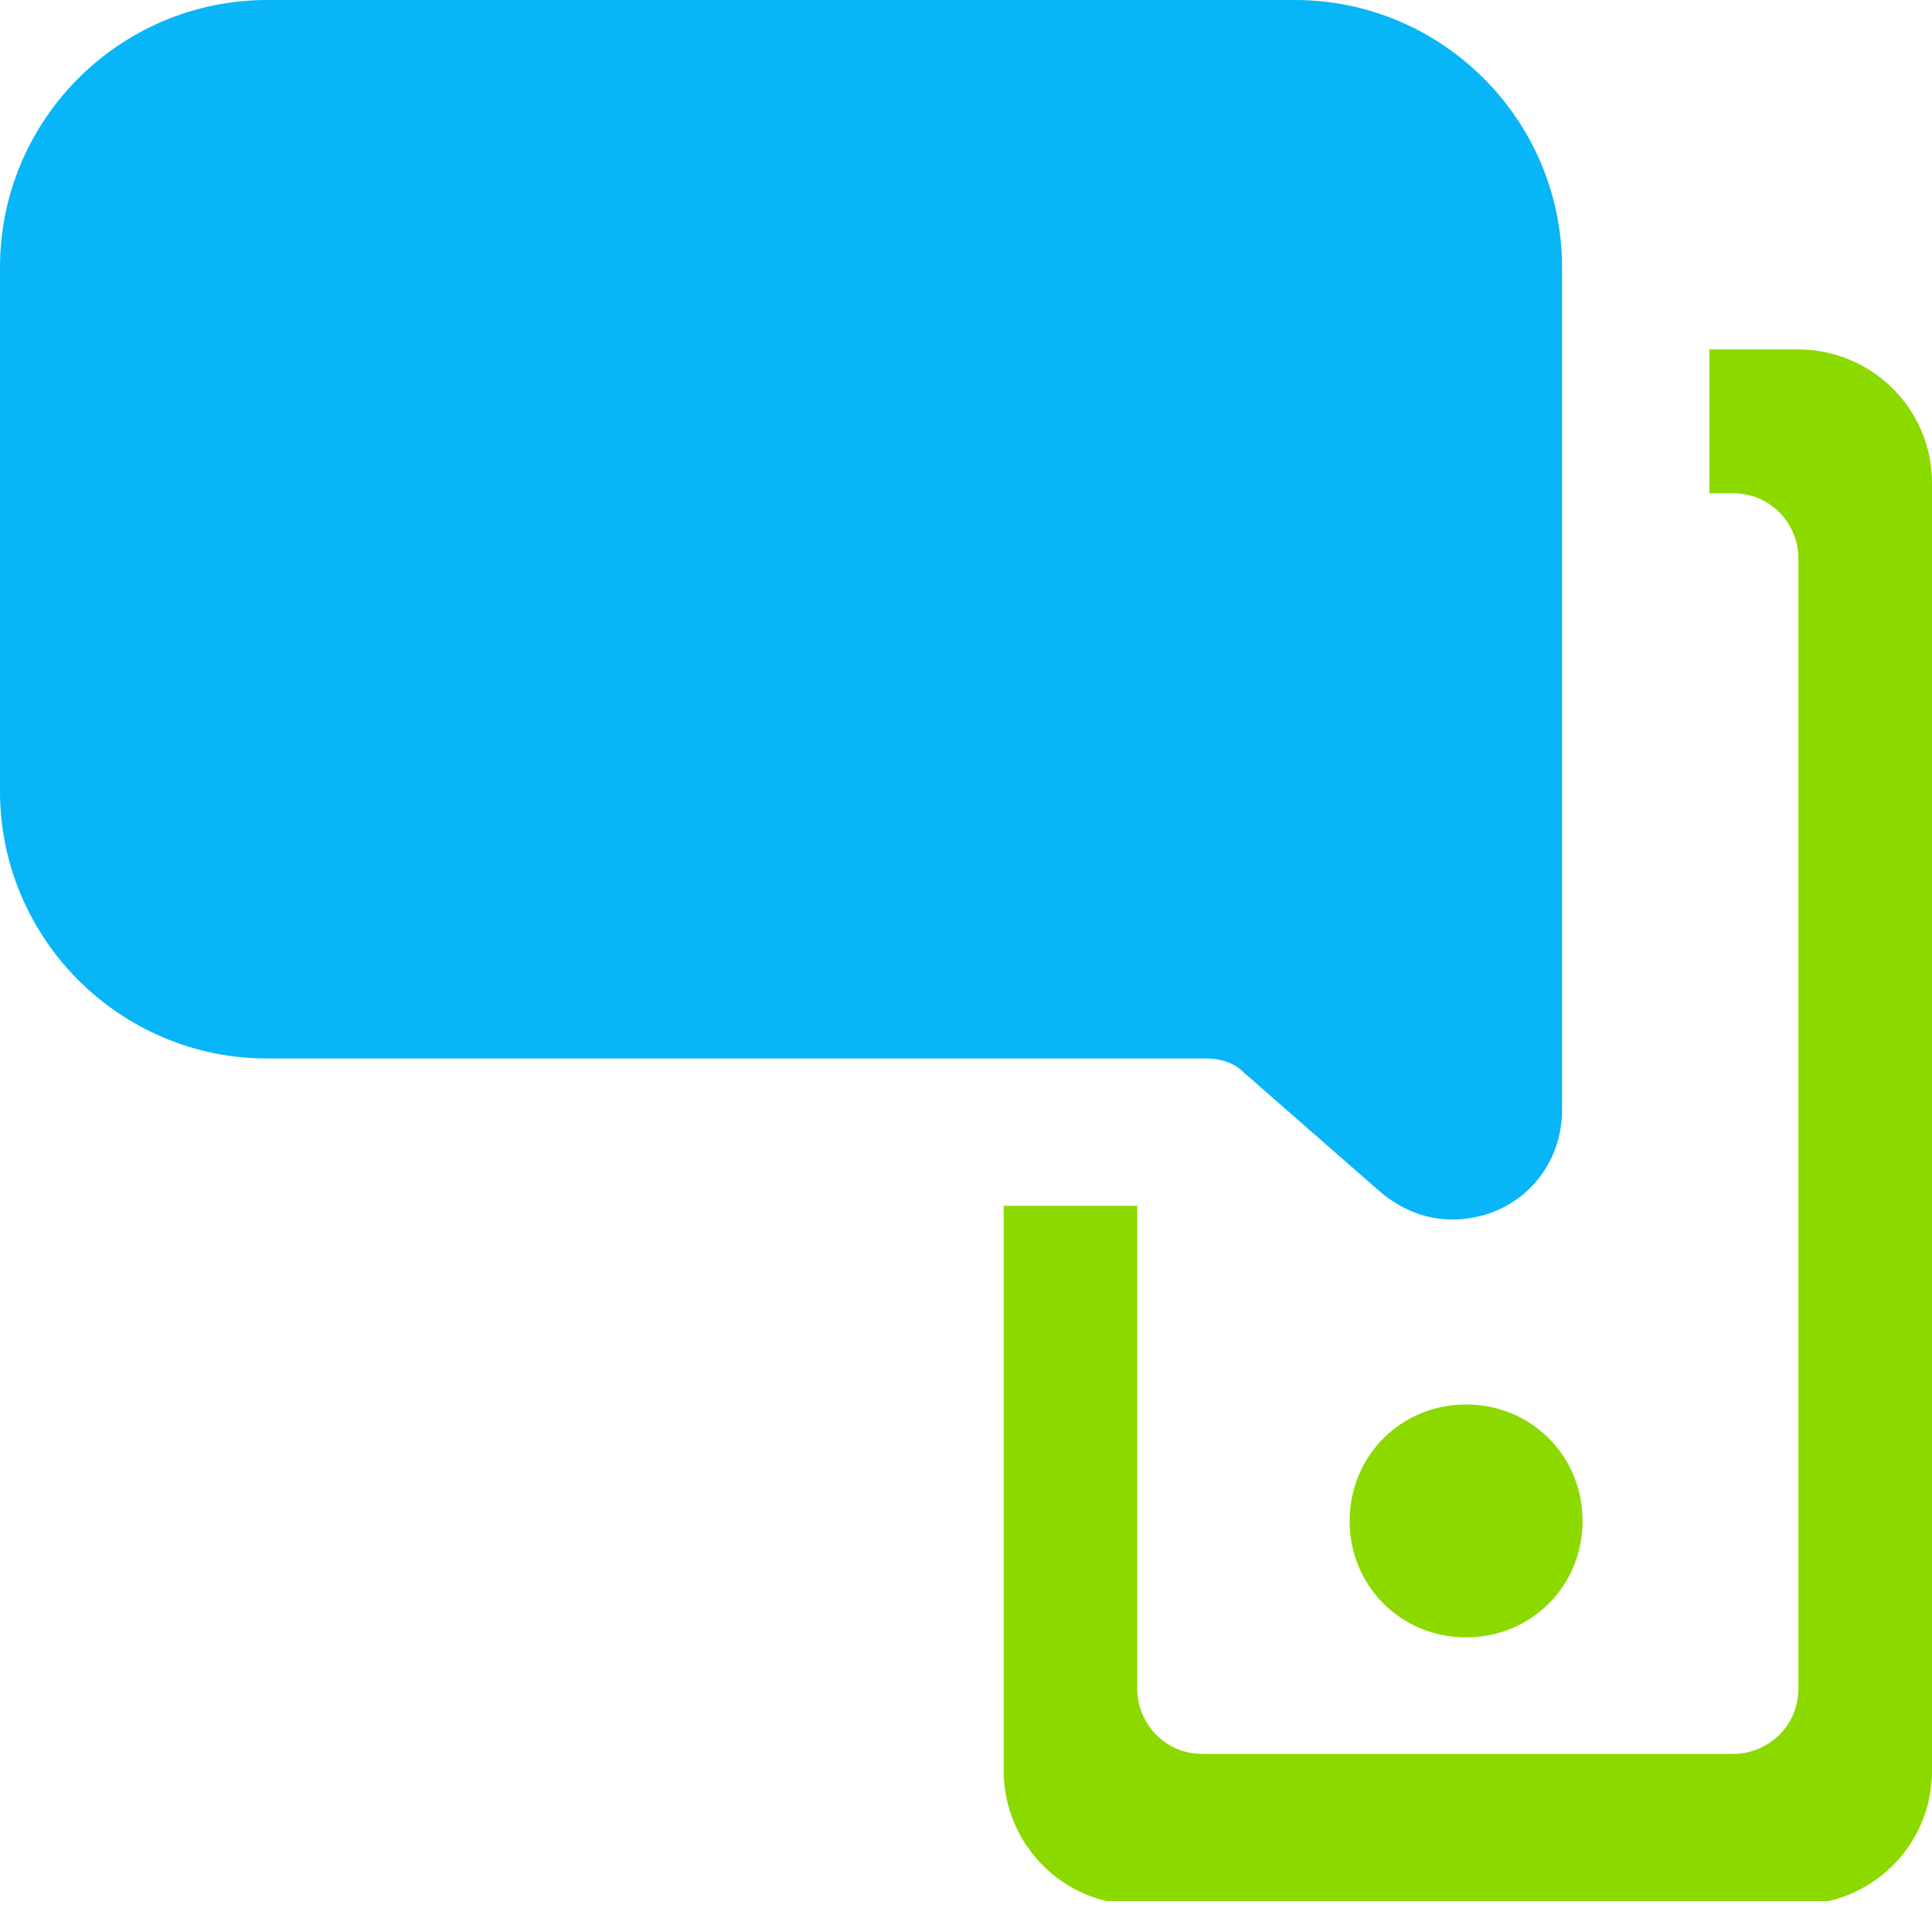
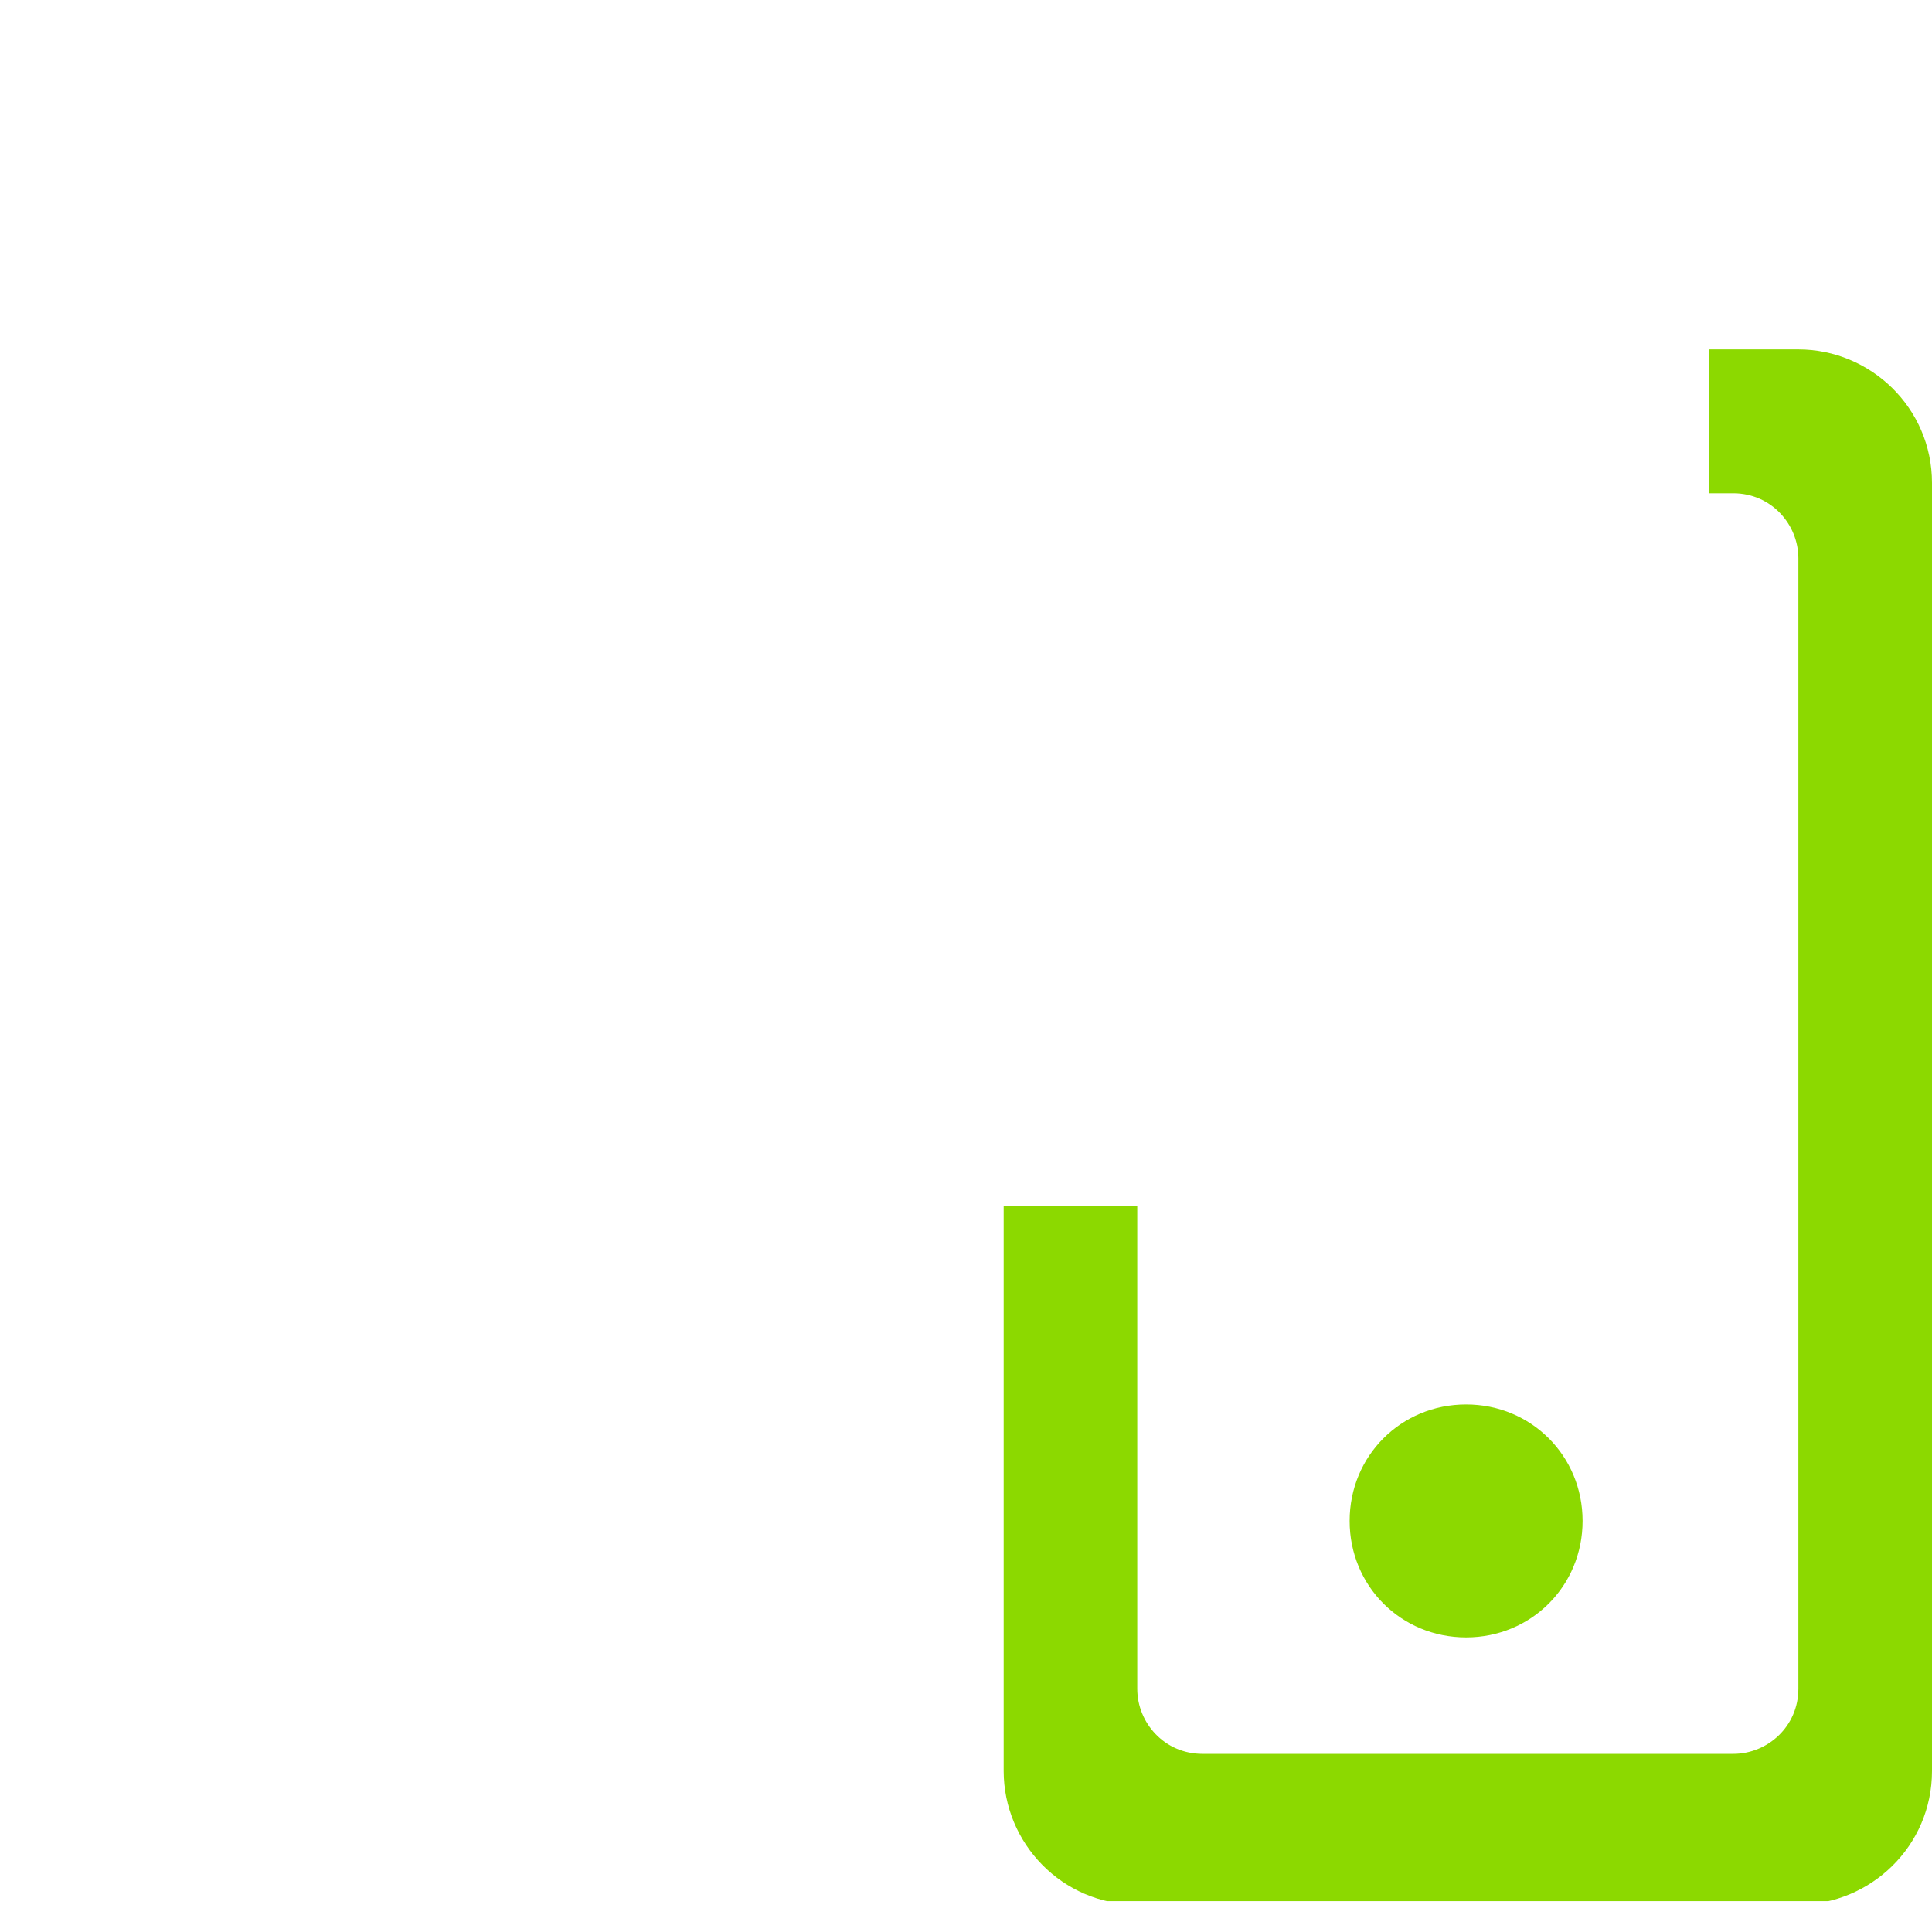
<svg xmlns="http://www.w3.org/2000/svg" width="56" height="56" viewBox="0 0 56 56" fill="none">
  <g clip-path="url(#clip0_441_18397)">
-     <path d="M52.127 10.128H49.546V14.298H50.241C51.333 14.298 52.127 15.191 52.127 16.184V48.95C52.127 50.043 51.234 50.837 50.241 50.837H34.851C33.758 50.837 32.964 49.943 32.964 48.95V34.95H29.092V51.333C29.092 53.419 30.78 55.206 32.964 55.206H52.127C54.212 55.206 56 53.518 56 51.333V14C56 11.816 54.212 10.128 52.127 10.128Z" fill="#8CD900" />
+     <path d="M52.127 10.128H49.546V14.298H50.241C51.333 14.298 52.127 15.191 52.127 16.184V48.95C52.127 50.043 51.234 50.837 50.241 50.837H34.851C33.758 50.837 32.964 49.943 32.964 48.95V34.95H29.092V51.333C29.092 53.419 30.78 55.206 32.964 55.206H52.127C54.212 55.206 56 53.518 56 51.333V14C56 11.816 54.212 10.128 52.127 10.128" fill="#8CD900" />
    <path d="M42.496 47.461C44.383 47.461 45.872 45.972 45.872 44.085C45.872 42.199 44.383 40.709 42.496 40.709C40.609 40.709 39.12 42.199 39.12 44.085C39.12 45.972 40.609 47.461 42.496 47.461Z" fill="#8CD900" />
-     <path d="M37.532 0H7.745C3.475 0 0 3.475 0 7.745V22.936C0 27.206 3.475 30.681 7.745 30.681H34.95C35.347 30.681 35.745 30.78 36.042 31.078L40.014 34.553C40.61 35.05 41.305 35.347 42.099 35.347C43.886 35.347 45.277 33.957 45.277 32.17V7.745C45.277 3.475 41.801 0 37.532 0Z" fill="#08B5F7" />
  </g>
  <defs>
    <clipPath id="clip0_441_18397">
      <rect width="56" height="55.106" fill="white" />
    </clipPath>
  </defs>
</svg>